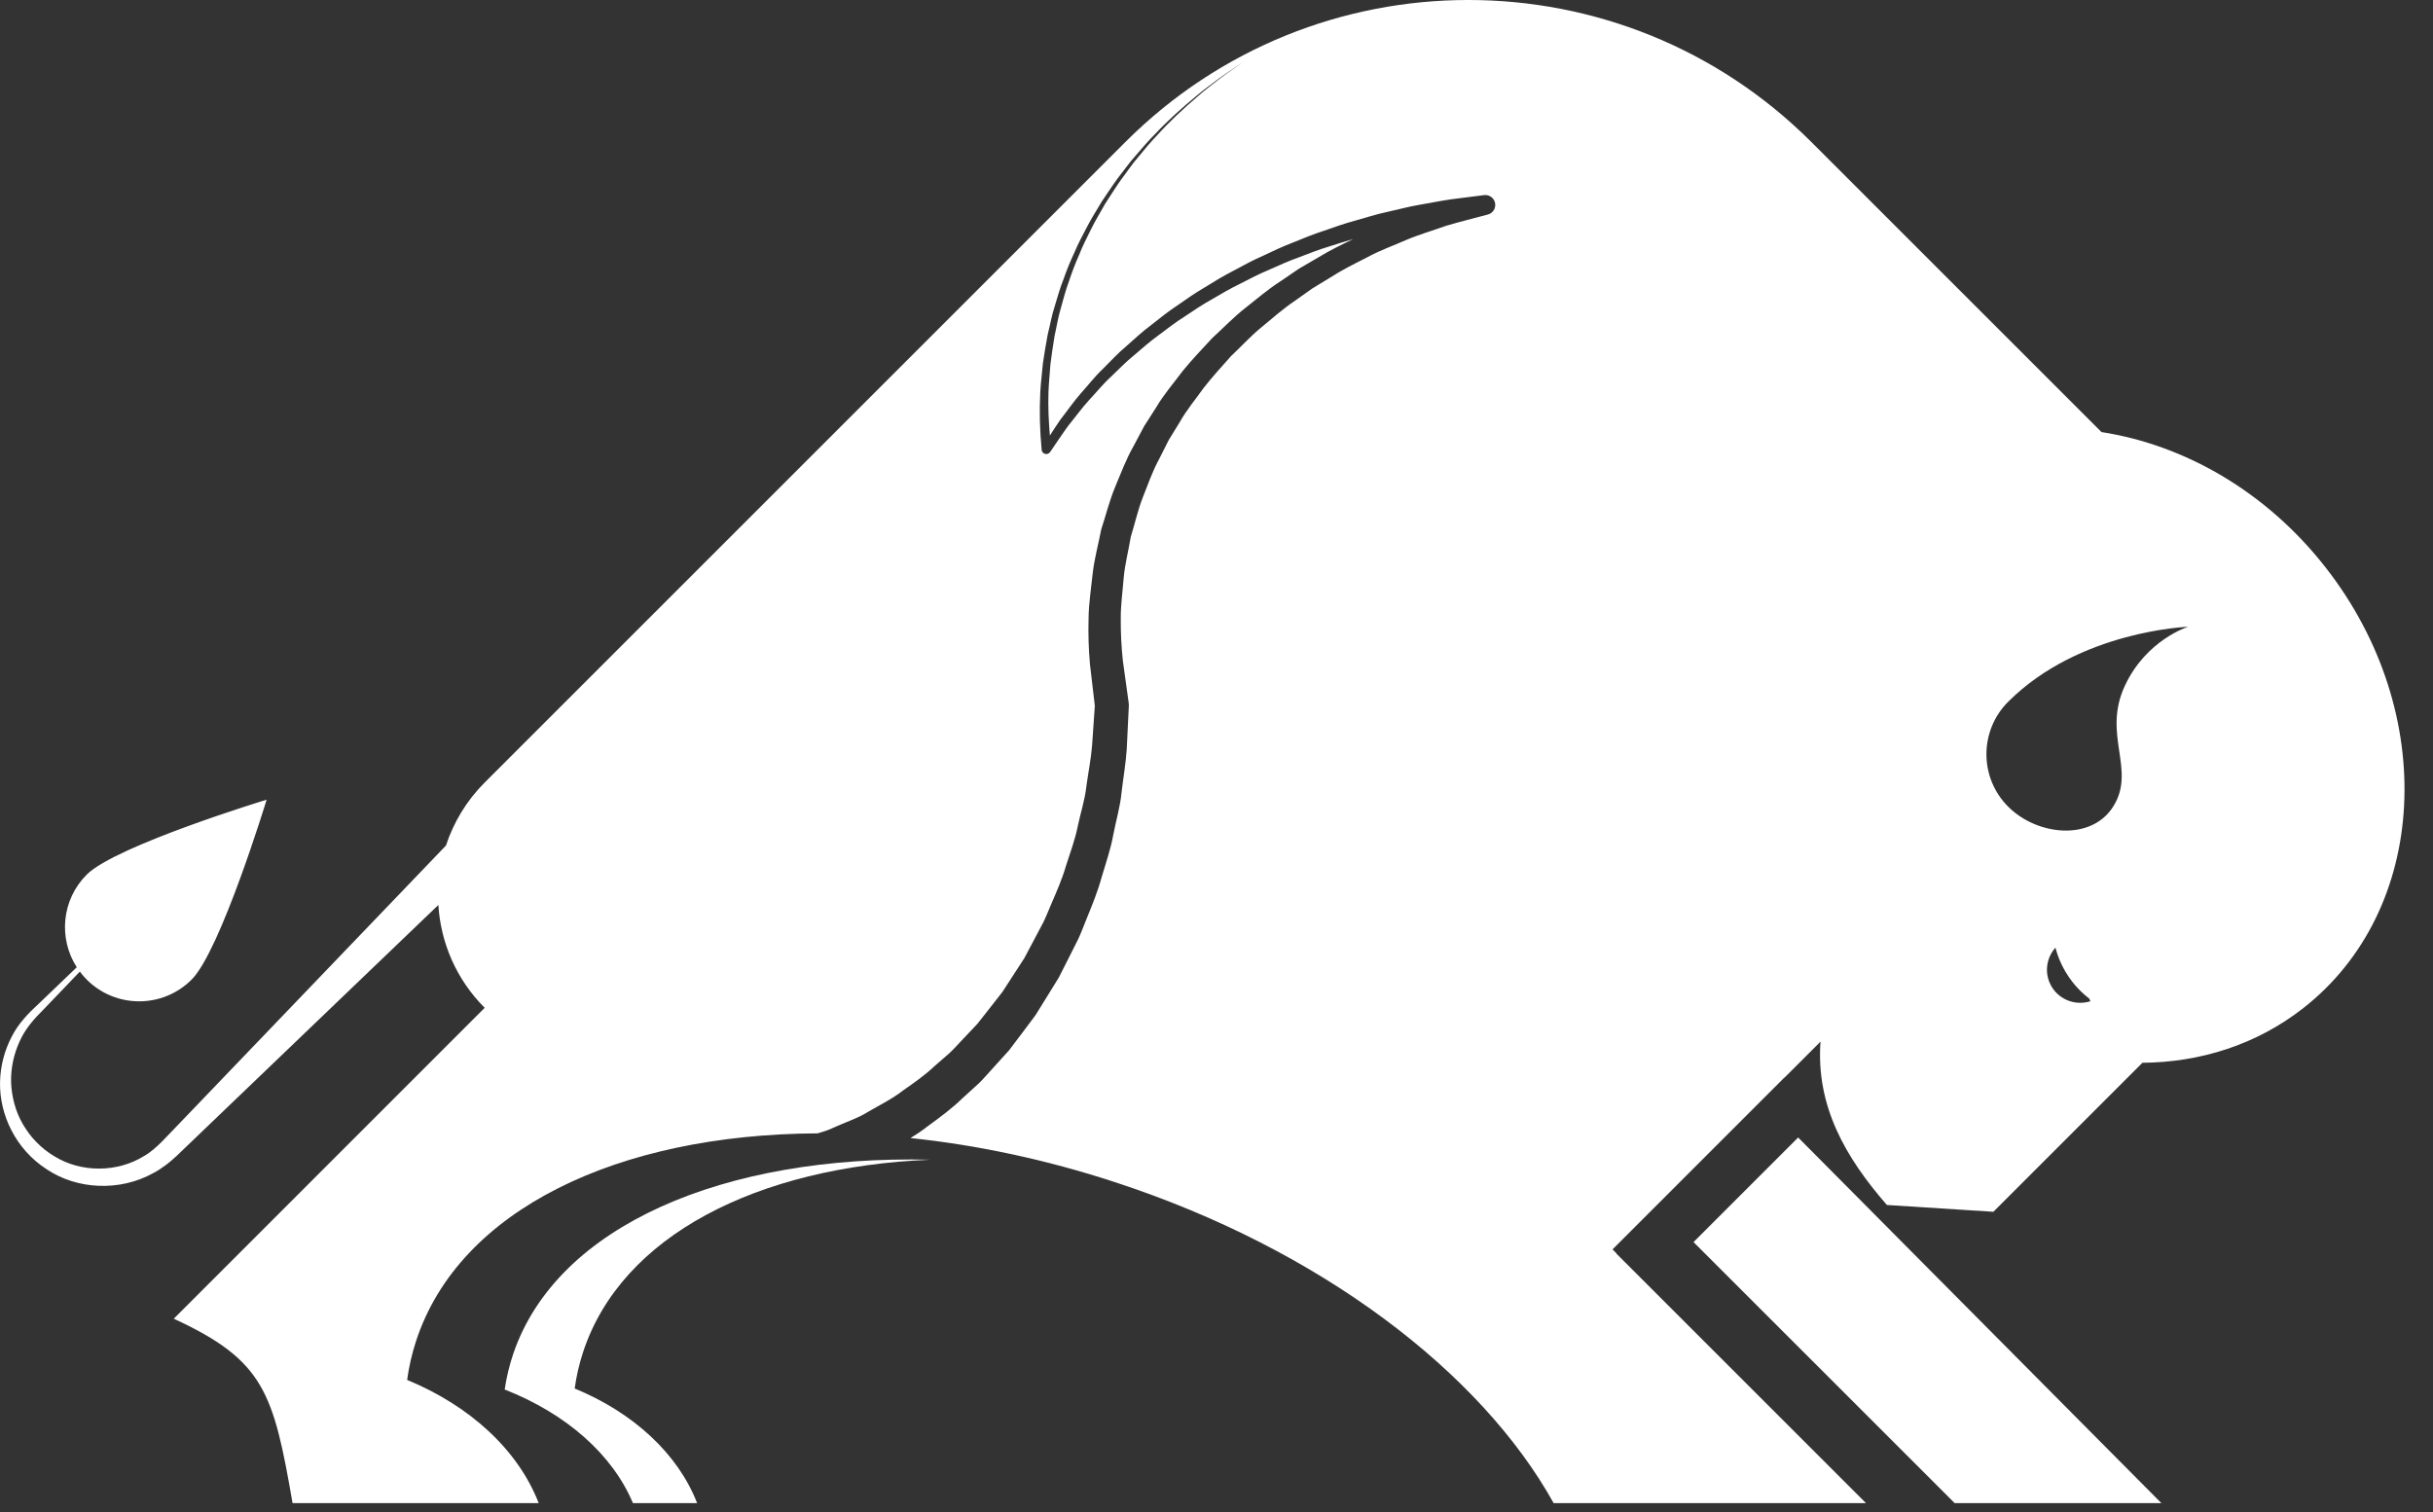
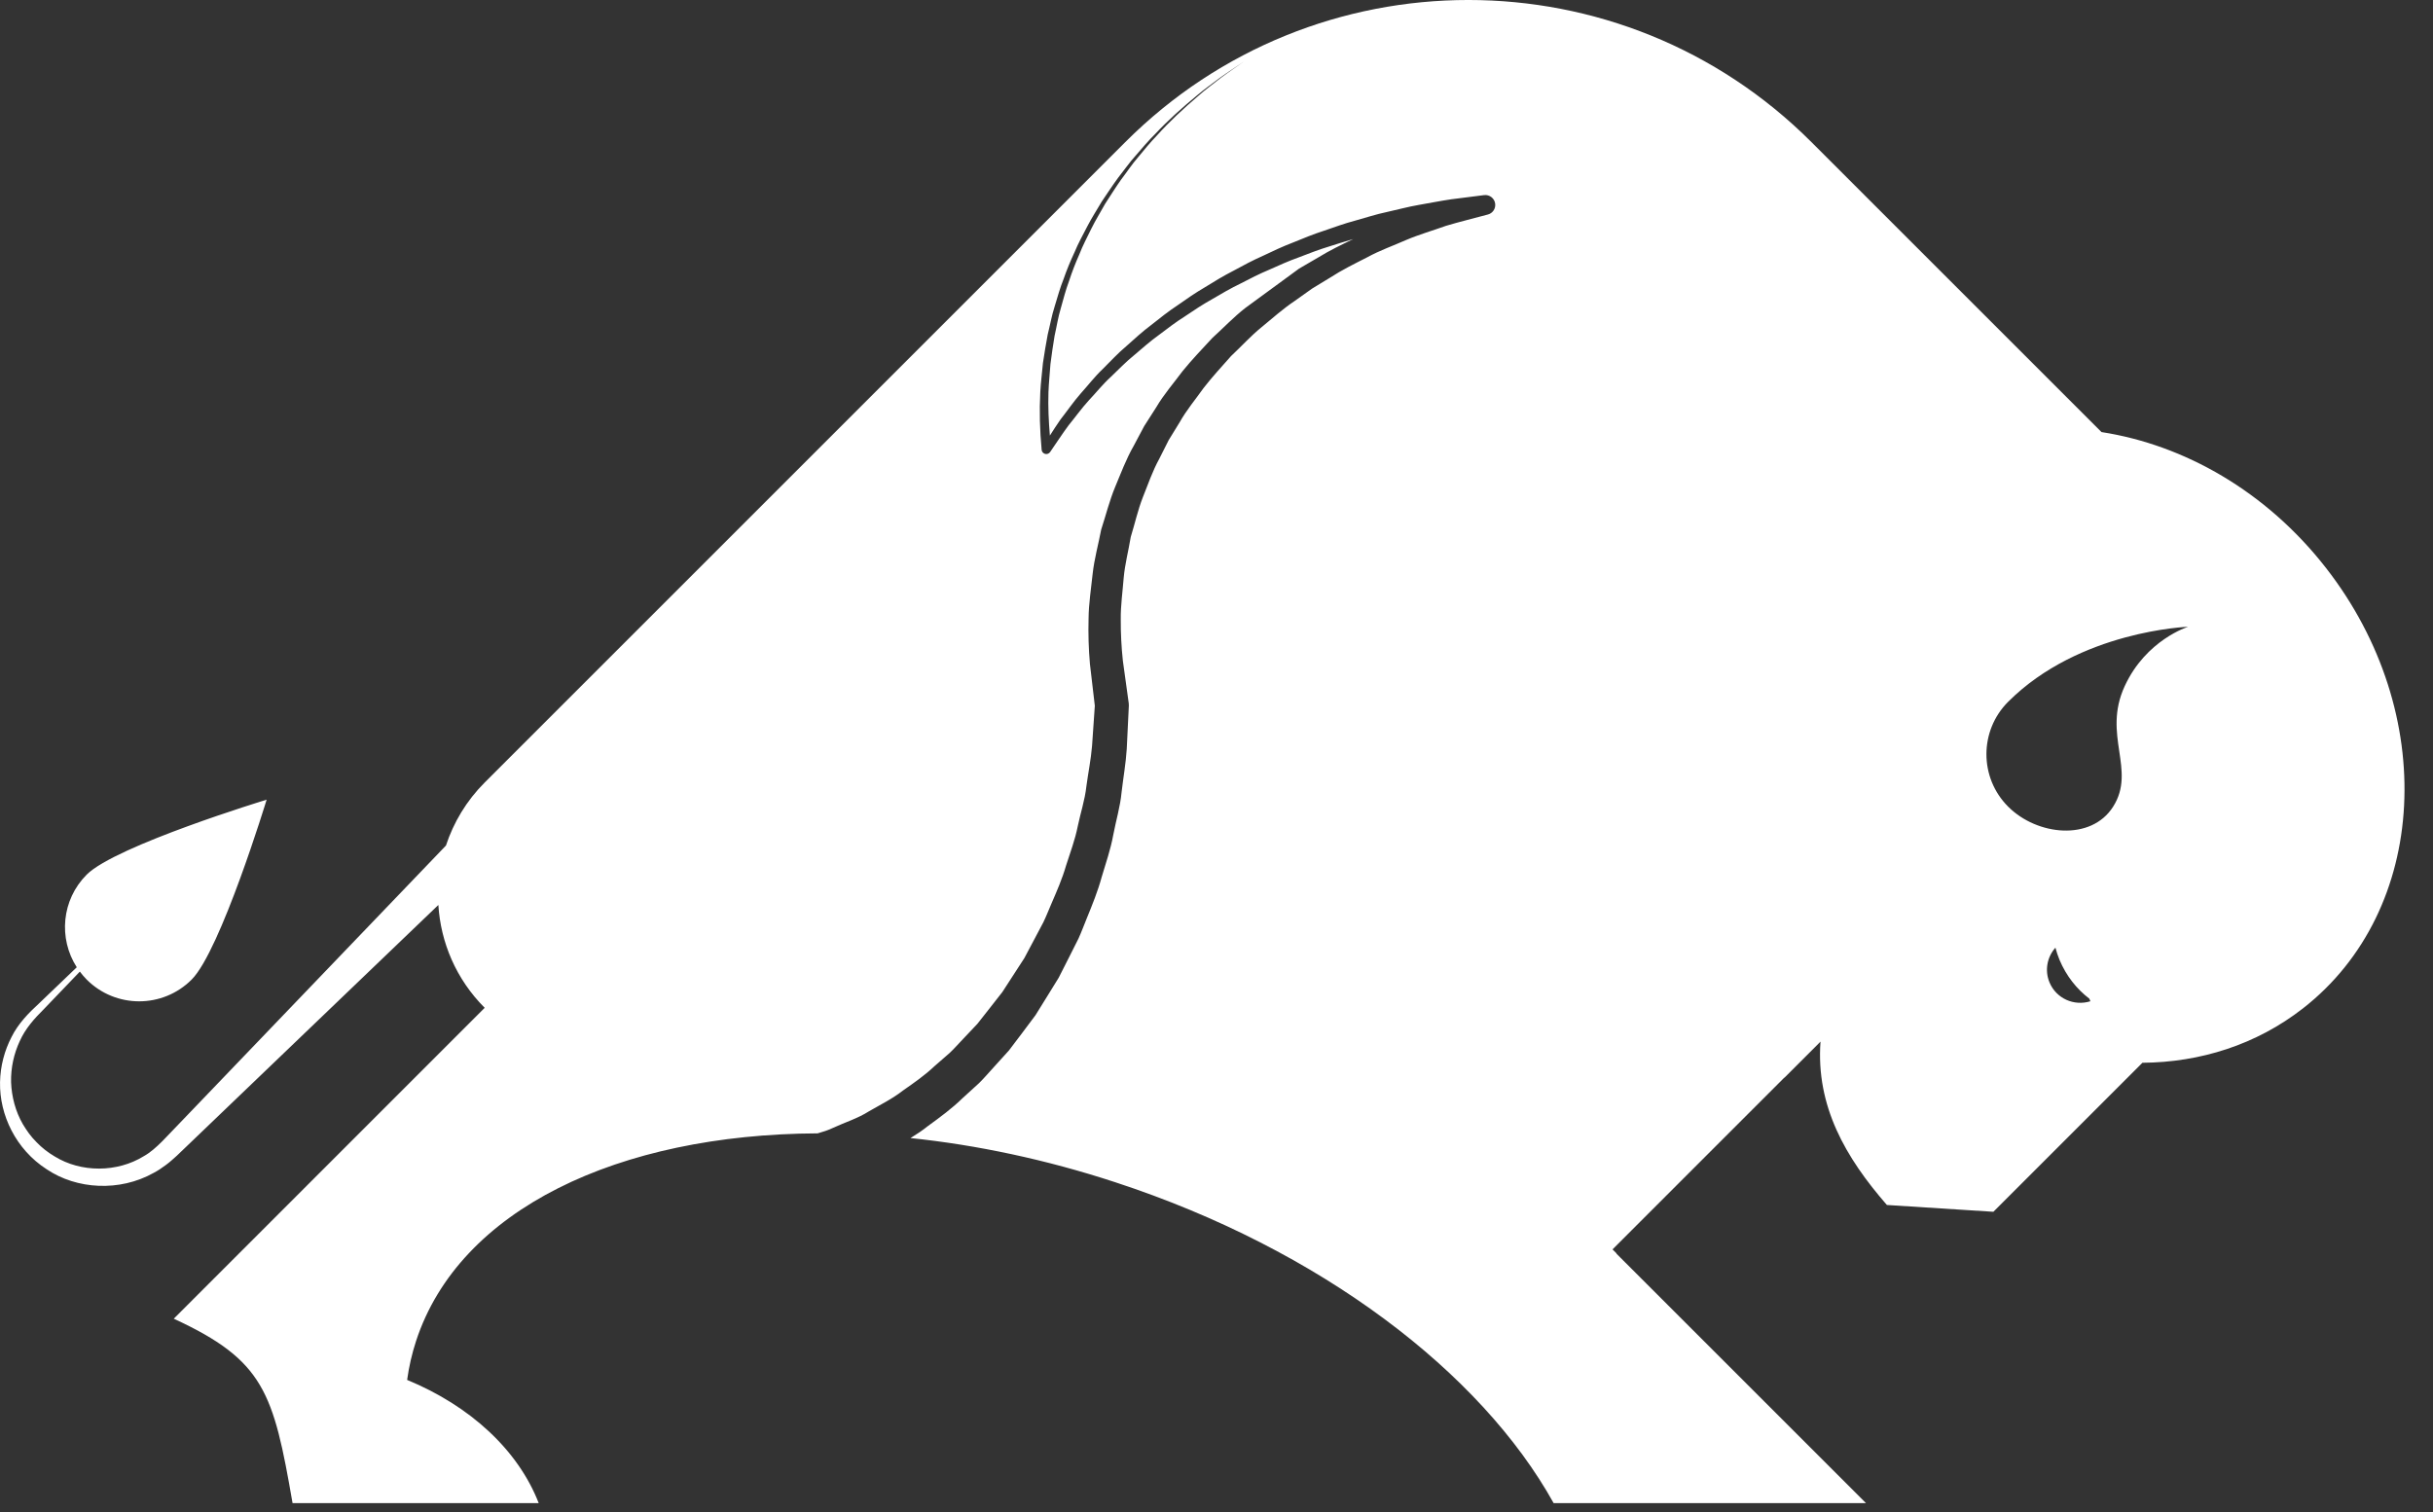
<svg xmlns="http://www.w3.org/2000/svg" width="74" height="46" viewBox="0 0 74 46" fill="none">
  <rect x="0" y="0" width="74" height="46" fill="#333333" stroke="none" />
-   <path d="M51.509 37.787L59.451 45.728H65.738L54.691 34.605L51.509 37.787Z" fill="white" />
-   <path d="M17.479 42.241C17.531 41.869 17.614 41.501 17.733 41.139C18.896 37.587 23.037 35.496 28.297 35.281C22.03 35.132 16.954 37.276 15.617 41.167C15.493 41.53 15.405 41.899 15.35 42.272C17.21 43.002 18.627 44.24 19.25 45.728H21.203C20.62 44.225 19.262 42.976 17.479 42.241Z" fill="white" />
-   <path d="M64.621 20.878C63.936 22.369 64.984 23.417 64.271 24.541C63.603 25.594 61.96 25.423 61.079 24.541C60.197 23.66 60.197 22.23 61.079 21.349C63.247 19.181 66.552 19.068 66.552 19.068C66.552 19.068 65.272 19.462 64.621 20.878ZM62.337 29.89C62.182 29.519 62.266 29.111 62.516 28.83C62.55 28.954 62.589 29.078 62.64 29.2C62.845 29.689 63.165 30.09 63.546 30.38L63.58 30.46C63.084 30.617 62.542 30.378 62.337 29.89ZM70.742 17.274C68.928 14.947 66.433 13.534 63.918 13.145L55.094 4.322C49.332 -1.441 39.989 -1.441 34.227 4.322L14.742 23.806C14.185 24.363 13.794 25.023 13.564 25.723C11.522 27.853 9.073 30.406 6.625 32.959C6.249 33.351 5.873 33.742 5.499 34.133C5.12 34.514 4.761 34.958 4.378 35.171C3.559 35.678 2.462 35.675 1.662 35.181C1.462 35.064 1.272 34.915 1.117 34.754C0.93 34.567 0.822 34.408 0.697 34.204C0.468 33.809 0.354 33.361 0.337 32.923C0.327 32.483 0.424 32.053 0.6 31.675C0.774 31.287 1.041 30.992 1.334 30.7C1.723 30.294 2.089 29.913 2.429 29.558C2.493 29.642 2.56 29.724 2.637 29.801C3.518 30.683 4.948 30.683 5.829 29.801C6.711 28.919 8.11 24.328 8.11 24.328C8.11 24.328 3.518 25.727 2.637 26.608C1.872 27.374 1.772 28.552 2.335 29.426C1.975 29.771 1.587 30.143 1.174 30.539C0.881 30.807 0.553 31.138 0.35 31.55C0.138 31.958 0.01 32.431 0.001 32.924C-0.019 33.914 0.48 34.967 1.419 35.571C2.333 36.187 3.639 36.261 4.673 35.682C4.801 35.616 4.928 35.529 5.054 35.435C5.183 35.339 5.253 35.271 5.38 35.158L5.964 34.598C6.354 34.224 6.746 33.848 7.138 33.472C9.287 31.411 11.437 29.349 13.333 27.531C13.403 28.67 13.872 29.79 14.742 30.66L5.285 40.118C8.034 41.386 8.317 42.367 8.898 45.728H10.276H12.808H16.385C15.758 44.113 14.299 42.77 12.383 41.98C12.438 41.58 12.528 41.185 12.655 40.796C13.968 36.787 18.81 34.507 24.869 34.479C25.029 34.433 25.189 34.385 25.339 34.311C25.703 34.143 26.09 34.025 26.432 33.807C26.78 33.606 27.143 33.428 27.463 33.177C27.795 32.945 28.128 32.715 28.424 32.434L28.884 32.033C29.032 31.894 29.165 31.739 29.307 31.592L29.728 31.147L30.107 30.665L30.486 30.181L30.821 29.664L31.156 29.147L31.446 28.601L31.735 28.055C31.825 27.869 31.898 27.676 31.981 27.487C32.145 27.108 32.31 26.729 32.425 26.331C32.551 25.937 32.698 25.548 32.779 25.141C32.863 24.735 32.997 24.339 33.042 23.925C33.097 23.514 33.181 23.106 33.215 22.692L33.299 21.471L33.15 20.196C33.111 19.74 33.096 19.282 33.109 18.823C33.113 18.359 33.186 17.913 33.233 17.456C33.283 17.002 33.408 16.559 33.493 16.111C33.635 15.677 33.744 15.231 33.919 14.81C34.096 14.389 34.254 13.961 34.481 13.565L34.801 12.963L35.168 12.389C35.399 11.996 35.699 11.654 35.969 11.29C36.254 10.938 36.569 10.612 36.875 10.28C37.21 9.977 37.521 9.646 37.877 9.369C38.23 9.089 38.573 8.795 38.953 8.553L39.511 8.172L40.093 7.833C40.436 7.621 40.798 7.447 41.161 7.273C40.913 7.342 40.67 7.422 40.425 7.499C40.113 7.592 39.81 7.712 39.507 7.828C39.2 7.938 38.903 8.07 38.606 8.204C38.306 8.33 38.015 8.477 37.727 8.628C37.434 8.77 37.152 8.932 36.872 9.099C36.588 9.257 36.316 9.436 36.047 9.619C35.771 9.793 35.512 9.99 35.253 10.187C34.988 10.377 34.745 10.593 34.497 10.804C34.242 11.009 34.019 11.245 33.782 11.47C33.541 11.689 33.339 11.946 33.115 12.182C32.895 12.423 32.707 12.689 32.5 12.941C32.306 13.203 32.13 13.477 31.944 13.745L31.939 13.752C31.894 13.816 31.806 13.832 31.742 13.787C31.707 13.763 31.686 13.725 31.682 13.685C31.627 13.1 31.61 12.511 31.641 11.923C31.657 11.63 31.695 11.338 31.721 11.046C31.765 10.756 31.811 10.465 31.866 10.178C31.938 9.893 31.987 9.603 32.077 9.324C32.162 9.043 32.24 8.761 32.349 8.489C32.445 8.211 32.557 7.941 32.681 7.676C32.792 7.405 32.936 7.149 33.069 6.889C33.202 6.629 33.364 6.384 33.51 6.132C33.674 5.89 33.834 5.645 34.006 5.41C34.188 5.182 34.353 4.94 34.55 4.724C34.74 4.503 34.928 4.28 35.136 4.075C35.534 3.649 35.971 3.262 36.42 2.892C36.641 2.702 36.883 2.539 37.113 2.361C37.349 2.191 37.594 2.035 37.834 1.871C37.598 2.04 37.355 2.201 37.123 2.376C36.897 2.558 36.659 2.725 36.443 2.92C36.002 3.297 35.575 3.692 35.187 4.123C34.985 4.332 34.802 4.557 34.618 4.78C34.427 4.998 34.269 5.242 34.093 5.472C33.926 5.709 33.773 5.955 33.615 6.197C33.476 6.45 33.321 6.695 33.194 6.955C33.068 7.215 32.931 7.47 32.827 7.74C32.71 8.004 32.605 8.273 32.516 8.548C32.414 8.818 32.343 9.098 32.265 9.375C32.181 9.651 32.139 9.938 32.075 10.218C32.026 10.502 31.988 10.788 31.95 11.073C31.931 11.36 31.899 11.646 31.889 11.934C31.875 12.373 31.895 12.812 31.932 13.251C32.038 13.087 32.142 12.921 32.255 12.762C32.461 12.5 32.649 12.223 32.868 11.973C33.092 11.726 33.294 11.459 33.537 11.229C33.774 10.995 33.999 10.747 34.255 10.533C34.504 10.311 34.749 10.084 35.017 9.885C35.278 9.677 35.539 9.47 35.818 9.286C36.09 9.093 36.365 8.904 36.653 8.736C36.936 8.559 37.222 8.387 37.519 8.235C37.812 8.074 38.106 7.918 38.412 7.783C38.713 7.639 39.015 7.497 39.327 7.378C39.636 7.252 39.944 7.124 40.262 7.022C40.578 6.915 40.891 6.798 41.214 6.713C41.536 6.625 41.853 6.518 42.181 6.45C42.506 6.379 42.829 6.289 43.158 6.233C43.487 6.177 43.815 6.11 44.145 6.062L45.139 5.936C45.304 5.915 45.455 6.032 45.476 6.197C45.495 6.348 45.4 6.487 45.257 6.525L45.231 6.532C44.814 6.646 44.394 6.746 43.981 6.87C43.575 7.016 43.16 7.134 42.763 7.303C42.37 7.478 41.961 7.619 41.584 7.828C41.201 8.023 40.815 8.212 40.454 8.447L39.904 8.782L39.38 9.155C39.023 9.393 38.704 9.68 38.373 9.952C38.041 10.221 37.755 10.541 37.443 10.832C37.161 11.152 36.87 11.465 36.609 11.802C36.364 12.149 36.087 12.475 35.879 12.847L35.546 13.389L35.26 13.957C35.055 14.329 34.919 14.731 34.761 15.124C34.607 15.517 34.517 15.932 34.392 16.335C34.324 16.751 34.214 17.161 34.177 17.581C34.145 17.998 34.083 18.424 34.088 18.84C34.086 19.26 34.107 19.681 34.152 20.101L34.33 21.389L34.331 21.398C34.334 21.42 34.335 21.443 34.334 21.465L34.27 22.787C34.242 23.227 34.164 23.663 34.113 24.102C34.072 24.544 33.941 24.969 33.859 25.404C33.78 25.841 33.633 26.26 33.507 26.685C33.39 27.113 33.223 27.525 33.055 27.936C32.97 28.142 32.894 28.351 32.802 28.553L32.502 29.15L32.2 29.745L31.848 30.315L31.495 30.884L31.093 31.421L30.687 31.957L30.235 32.456C30.082 32.621 29.938 32.794 29.778 32.951L29.278 33.407C28.955 33.723 28.59 33.99 28.224 34.256C28.056 34.392 27.877 34.509 27.693 34.622C29.706 34.832 31.805 35.273 33.917 35.965C40.181 38.015 45.048 41.759 47.254 45.728H56.754L49.163 38.138L49.169 38.133L49.045 38.009L54.272 32.782L54.275 32.785L55.311 31.749L55.371 31.688C55.228 33.656 56.136 35.218 57.39 36.658L60.629 36.865L65.162 32.332C66.919 32.319 68.624 31.785 70.044 30.678C73.873 27.692 74.186 21.691 70.742 17.274Z" fill="white" />
+   <path d="M64.621 20.878C63.936 22.369 64.984 23.417 64.271 24.541C63.603 25.594 61.96 25.423 61.079 24.541C60.197 23.66 60.197 22.23 61.079 21.349C63.247 19.181 66.552 19.068 66.552 19.068C66.552 19.068 65.272 19.462 64.621 20.878ZM62.337 29.89C62.182 29.519 62.266 29.111 62.516 28.83C62.55 28.954 62.589 29.078 62.64 29.2C62.845 29.689 63.165 30.09 63.546 30.38L63.58 30.46C63.084 30.617 62.542 30.378 62.337 29.89ZM70.742 17.274C68.928 14.947 66.433 13.534 63.918 13.145L55.094 4.322C49.332 -1.441 39.989 -1.441 34.227 4.322L14.742 23.806C14.185 24.363 13.794 25.023 13.564 25.723C11.522 27.853 9.073 30.406 6.625 32.959C6.249 33.351 5.873 33.742 5.499 34.133C5.12 34.514 4.761 34.958 4.378 35.171C3.559 35.678 2.462 35.675 1.662 35.181C1.462 35.064 1.272 34.915 1.117 34.754C0.93 34.567 0.822 34.408 0.697 34.204C0.468 33.809 0.354 33.361 0.337 32.923C0.327 32.483 0.424 32.053 0.6 31.675C0.774 31.287 1.041 30.992 1.334 30.7C1.723 30.294 2.089 29.913 2.429 29.558C2.493 29.642 2.56 29.724 2.637 29.801C3.518 30.683 4.948 30.683 5.829 29.801C6.711 28.919 8.11 24.328 8.11 24.328C8.11 24.328 3.518 25.727 2.637 26.608C1.872 27.374 1.772 28.552 2.335 29.426C1.975 29.771 1.587 30.143 1.174 30.539C0.881 30.807 0.553 31.138 0.35 31.55C0.138 31.958 0.01 32.431 0.001 32.924C-0.019 33.914 0.48 34.967 1.419 35.571C2.333 36.187 3.639 36.261 4.673 35.682C4.801 35.616 4.928 35.529 5.054 35.435C5.183 35.339 5.253 35.271 5.38 35.158L5.964 34.598C6.354 34.224 6.746 33.848 7.138 33.472C9.287 31.411 11.437 29.349 13.333 27.531C13.403 28.67 13.872 29.79 14.742 30.66L5.285 40.118C8.034 41.386 8.317 42.367 8.898 45.728H10.276H12.808H16.385C15.758 44.113 14.299 42.77 12.383 41.98C12.438 41.58 12.528 41.185 12.655 40.796C13.968 36.787 18.81 34.507 24.869 34.479C25.029 34.433 25.189 34.385 25.339 34.311C25.703 34.143 26.09 34.025 26.432 33.807C26.78 33.606 27.143 33.428 27.463 33.177C27.795 32.945 28.128 32.715 28.424 32.434L28.884 32.033C29.032 31.894 29.165 31.739 29.307 31.592L29.728 31.147L30.107 30.665L30.486 30.181L30.821 29.664L31.156 29.147L31.446 28.601L31.735 28.055C31.825 27.869 31.898 27.676 31.981 27.487C32.145 27.108 32.31 26.729 32.425 26.331C32.551 25.937 32.698 25.548 32.779 25.141C32.863 24.735 32.997 24.339 33.042 23.925C33.097 23.514 33.181 23.106 33.215 22.692L33.299 21.471L33.15 20.196C33.111 19.74 33.096 19.282 33.109 18.823C33.113 18.359 33.186 17.913 33.233 17.456C33.283 17.002 33.408 16.559 33.493 16.111C33.635 15.677 33.744 15.231 33.919 14.81C34.096 14.389 34.254 13.961 34.481 13.565L34.801 12.963L35.168 12.389C35.399 11.996 35.699 11.654 35.969 11.29C36.254 10.938 36.569 10.612 36.875 10.28C37.21 9.977 37.521 9.646 37.877 9.369L39.511 8.172L40.093 7.833C40.436 7.621 40.798 7.447 41.161 7.273C40.913 7.342 40.67 7.422 40.425 7.499C40.113 7.592 39.81 7.712 39.507 7.828C39.2 7.938 38.903 8.07 38.606 8.204C38.306 8.33 38.015 8.477 37.727 8.628C37.434 8.77 37.152 8.932 36.872 9.099C36.588 9.257 36.316 9.436 36.047 9.619C35.771 9.793 35.512 9.99 35.253 10.187C34.988 10.377 34.745 10.593 34.497 10.804C34.242 11.009 34.019 11.245 33.782 11.47C33.541 11.689 33.339 11.946 33.115 12.182C32.895 12.423 32.707 12.689 32.5 12.941C32.306 13.203 32.13 13.477 31.944 13.745L31.939 13.752C31.894 13.816 31.806 13.832 31.742 13.787C31.707 13.763 31.686 13.725 31.682 13.685C31.627 13.1 31.61 12.511 31.641 11.923C31.657 11.63 31.695 11.338 31.721 11.046C31.765 10.756 31.811 10.465 31.866 10.178C31.938 9.893 31.987 9.603 32.077 9.324C32.162 9.043 32.24 8.761 32.349 8.489C32.445 8.211 32.557 7.941 32.681 7.676C32.792 7.405 32.936 7.149 33.069 6.889C33.202 6.629 33.364 6.384 33.51 6.132C33.674 5.89 33.834 5.645 34.006 5.41C34.188 5.182 34.353 4.94 34.55 4.724C34.74 4.503 34.928 4.28 35.136 4.075C35.534 3.649 35.971 3.262 36.42 2.892C36.641 2.702 36.883 2.539 37.113 2.361C37.349 2.191 37.594 2.035 37.834 1.871C37.598 2.04 37.355 2.201 37.123 2.376C36.897 2.558 36.659 2.725 36.443 2.92C36.002 3.297 35.575 3.692 35.187 4.123C34.985 4.332 34.802 4.557 34.618 4.78C34.427 4.998 34.269 5.242 34.093 5.472C33.926 5.709 33.773 5.955 33.615 6.197C33.476 6.45 33.321 6.695 33.194 6.955C33.068 7.215 32.931 7.47 32.827 7.74C32.71 8.004 32.605 8.273 32.516 8.548C32.414 8.818 32.343 9.098 32.265 9.375C32.181 9.651 32.139 9.938 32.075 10.218C32.026 10.502 31.988 10.788 31.95 11.073C31.931 11.36 31.899 11.646 31.889 11.934C31.875 12.373 31.895 12.812 31.932 13.251C32.038 13.087 32.142 12.921 32.255 12.762C32.461 12.5 32.649 12.223 32.868 11.973C33.092 11.726 33.294 11.459 33.537 11.229C33.774 10.995 33.999 10.747 34.255 10.533C34.504 10.311 34.749 10.084 35.017 9.885C35.278 9.677 35.539 9.47 35.818 9.286C36.09 9.093 36.365 8.904 36.653 8.736C36.936 8.559 37.222 8.387 37.519 8.235C37.812 8.074 38.106 7.918 38.412 7.783C38.713 7.639 39.015 7.497 39.327 7.378C39.636 7.252 39.944 7.124 40.262 7.022C40.578 6.915 40.891 6.798 41.214 6.713C41.536 6.625 41.853 6.518 42.181 6.45C42.506 6.379 42.829 6.289 43.158 6.233C43.487 6.177 43.815 6.11 44.145 6.062L45.139 5.936C45.304 5.915 45.455 6.032 45.476 6.197C45.495 6.348 45.4 6.487 45.257 6.525L45.231 6.532C44.814 6.646 44.394 6.746 43.981 6.87C43.575 7.016 43.16 7.134 42.763 7.303C42.37 7.478 41.961 7.619 41.584 7.828C41.201 8.023 40.815 8.212 40.454 8.447L39.904 8.782L39.38 9.155C39.023 9.393 38.704 9.68 38.373 9.952C38.041 10.221 37.755 10.541 37.443 10.832C37.161 11.152 36.87 11.465 36.609 11.802C36.364 12.149 36.087 12.475 35.879 12.847L35.546 13.389L35.26 13.957C35.055 14.329 34.919 14.731 34.761 15.124C34.607 15.517 34.517 15.932 34.392 16.335C34.324 16.751 34.214 17.161 34.177 17.581C34.145 17.998 34.083 18.424 34.088 18.84C34.086 19.26 34.107 19.681 34.152 20.101L34.33 21.389L34.331 21.398C34.334 21.42 34.335 21.443 34.334 21.465L34.27 22.787C34.242 23.227 34.164 23.663 34.113 24.102C34.072 24.544 33.941 24.969 33.859 25.404C33.78 25.841 33.633 26.26 33.507 26.685C33.39 27.113 33.223 27.525 33.055 27.936C32.97 28.142 32.894 28.351 32.802 28.553L32.502 29.15L32.2 29.745L31.848 30.315L31.495 30.884L31.093 31.421L30.687 31.957L30.235 32.456C30.082 32.621 29.938 32.794 29.778 32.951L29.278 33.407C28.955 33.723 28.59 33.99 28.224 34.256C28.056 34.392 27.877 34.509 27.693 34.622C29.706 34.832 31.805 35.273 33.917 35.965C40.181 38.015 45.048 41.759 47.254 45.728H56.754L49.163 38.138L49.169 38.133L49.045 38.009L54.272 32.782L54.275 32.785L55.311 31.749L55.371 31.688C55.228 33.656 56.136 35.218 57.39 36.658L60.629 36.865L65.162 32.332C66.919 32.319 68.624 31.785 70.044 30.678C73.873 27.692 74.186 21.691 70.742 17.274Z" fill="white" />
</svg>